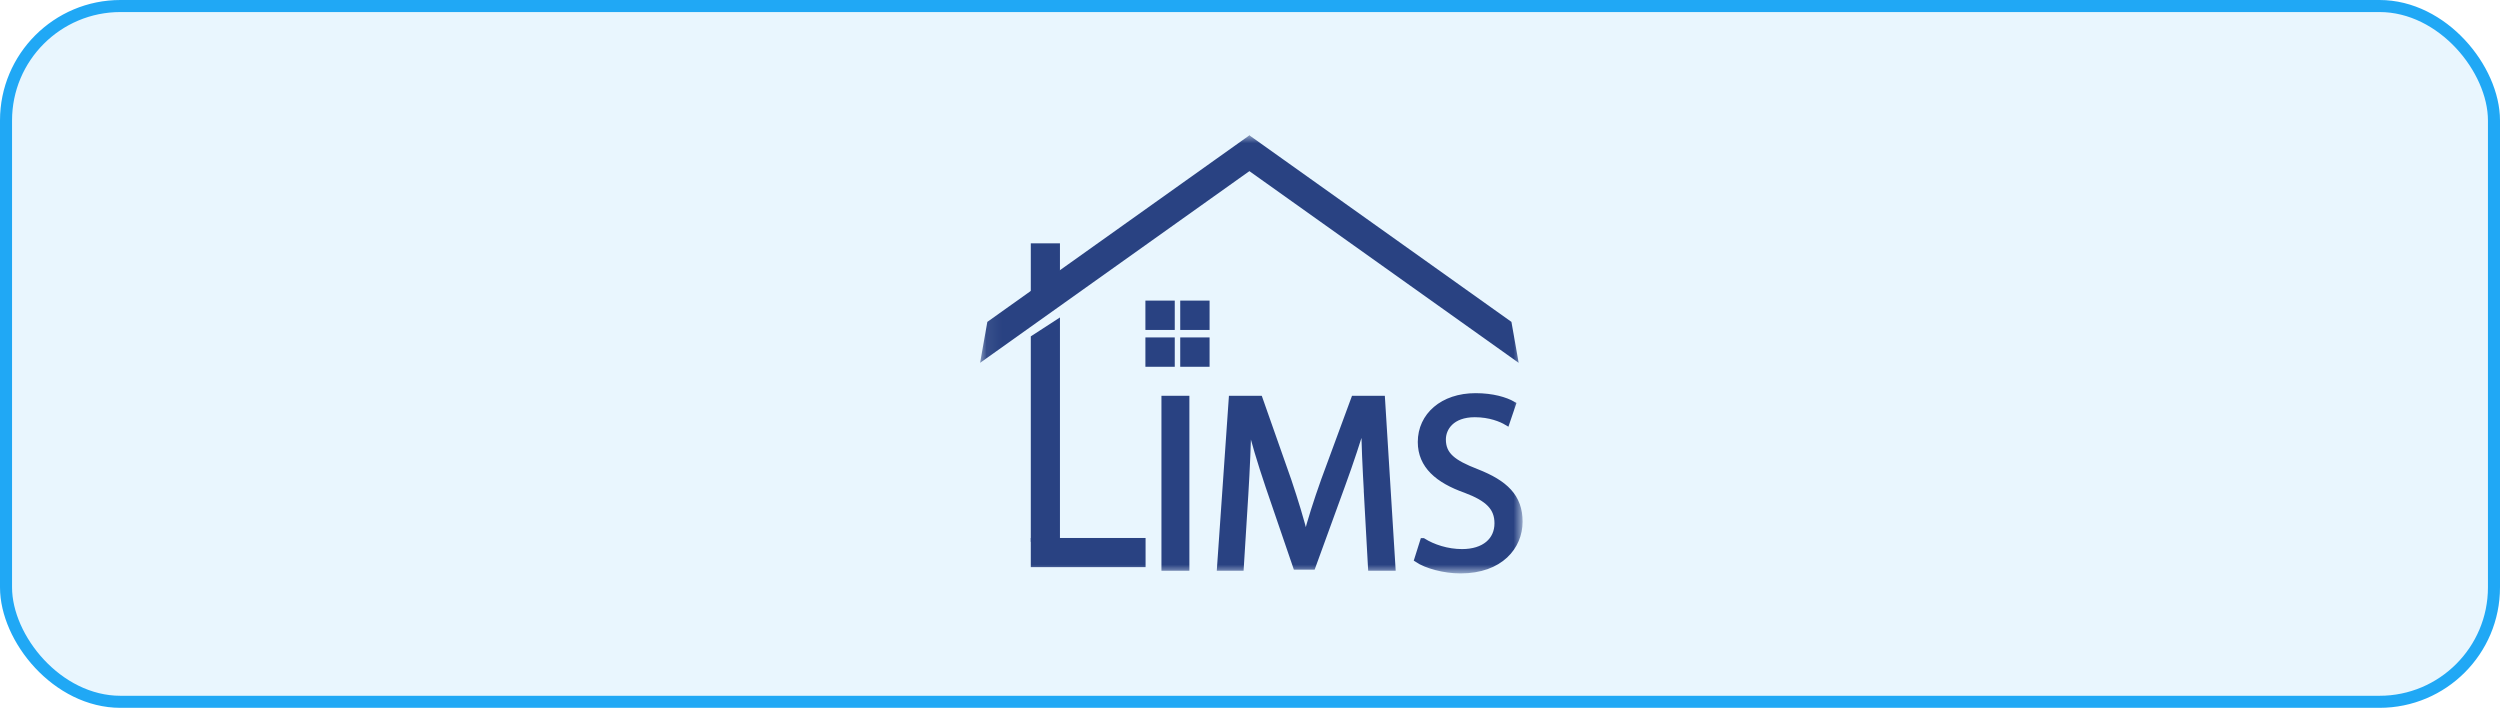
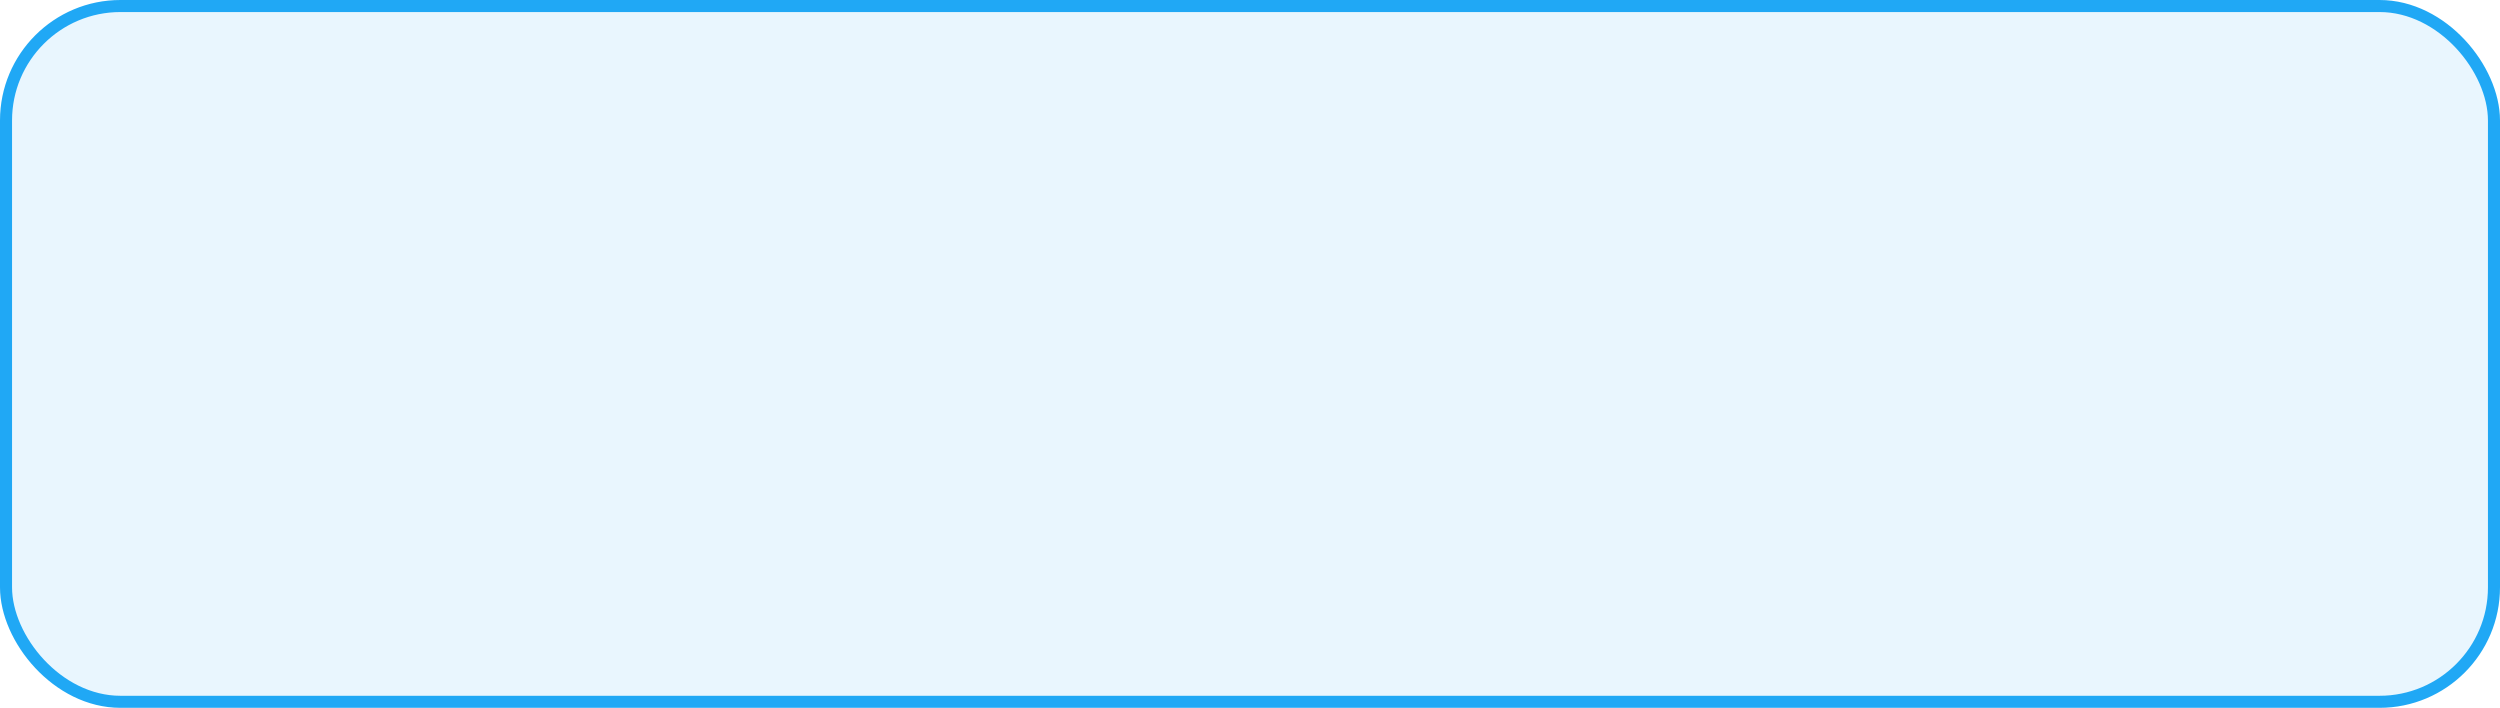
<svg xmlns="http://www.w3.org/2000/svg" width="166" height="47" viewBox="0 0 166 47" fill="none">
  <rect x="0.4" y="0.4" width="165.2" height="46.2" rx="7.6" fill="#20A8F5" fill-opacity="0.1" />
  <rect x="0.4" y="0.4" width="165.2" height="46.2" rx="7.6" stroke="#20A8F5" stroke-width="0.8" />
  <g clip-path="url(#clip0_1473_7504)">
    <g clip-path="url(#clip1_1473_7504)">
      <g clip-path="url(#clip2_1473_7504)">
        <mask id="mask0_1473_7504" style="mask-type:luminance" maskUnits="userSpaceOnUse" x="0" y="-1" width="166" height="49">
          <path d="M0.305 3.389C0.305 1.181 2.095 -0.609 4.303 -0.609H161.837C164.045 -0.609 165.836 1.181 165.836 3.389V43.372C165.836 45.581 164.045 47.371 161.837 47.371H4.303C2.095 47.371 0.305 45.581 0.305 43.372V3.389Z" fill="white" />
        </mask>
        <g mask="url(#mask0_1473_7504)">
          <mask id="mask1_1473_7504" style="mask-type:luminance" maskUnits="userSpaceOnUse" x="65" y="8" width="37" height="31">
-             <path d="M101.063 8.986H65.078V38.034H101.063V8.986Z" fill="white" />
-           </mask>
+             </mask>
          <g mask="url(#mask1_1473_7504)">
-             <path d="M76.066 35.722H68.445V37.658H76.066V35.722Z" fill="#294282" />
            <path d="M68.445 35.982V22.334L70.381 21.079V35.982H68.445Z" fill="#294282" />
            <path d="M70.381 16.159V19.76L68.445 20.092V16.159H70.381Z" fill="#294282" />
            <path d="M82.96 8.986L65.559 21.373L65.078 24.093L84.082 10.564L82.96 8.986Z" fill="#294282" />
-             <path d="M82.959 8.986L100.359 21.373L100.84 24.093L81.836 10.564L82.959 8.986Z" fill="#294282" />
            <path d="M78.004 19.96H76.055V21.909H78.004V19.96Z" fill="#294282" />
            <path d="M80.316 19.96H78.367V21.909H80.316V19.96Z" fill="#294282" />
            <path d="M78.004 22.405H76.055V24.354H78.004V22.405Z" fill="#294282" />
            <path d="M80.316 22.405H78.367V24.354H80.316V22.405Z" fill="#294282" />
            <path d="M78.775 26.48V37.698H77.32V26.48H78.775Z" fill="#294282" stroke="#294282" stroke-width="0.4" stroke-miterlimit="10" />
            <path d="M90.768 32.771C90.681 31.213 90.581 29.319 90.59 27.931H90.545C90.158 29.232 89.694 30.648 89.132 32.184L87.151 37.627H86.057L84.228 32.284C83.692 30.7 83.257 29.261 82.944 27.931H82.905C82.866 29.328 82.792 31.197 82.686 32.881L82.386 37.698H81.008L81.788 26.48H83.64L85.551 31.91C86.012 33.284 86.39 34.52 86.68 35.688H86.725C87.019 34.552 87.412 33.316 87.912 31.91L89.913 26.48H91.765L92.461 37.698H91.036L90.764 32.771H90.768Z" fill="#294282" stroke="#294282" stroke-width="0.4" stroke-miterlimit="10" />
            <path d="M94.493 35.934C95.142 36.34 96.087 36.659 97.081 36.659C98.562 36.659 99.433 35.885 99.433 34.749C99.433 33.71 98.823 33.097 97.31 32.53C95.481 31.881 94.341 30.916 94.341 29.348C94.341 27.603 95.793 26.306 97.977 26.306C99.117 26.306 99.965 26.57 100.452 26.848L100.049 28.035C99.691 27.822 98.939 27.503 97.929 27.503C96.387 27.503 95.806 28.416 95.806 29.18C95.806 30.223 96.49 30.736 98.039 31.336C99.943 32.081 100.901 32.994 100.901 34.64C100.901 36.285 99.633 37.876 96.975 37.876C95.89 37.876 94.706 37.547 94.109 37.144L94.49 35.934H94.493Z" fill="#294282" stroke="#294282" stroke-width="0.4" stroke-miterlimit="10" />
          </g>
        </g>
      </g>
    </g>
  </g>
  <defs>
    <clipPath id="clip0_1473_7504">
      <rect width="42" height="31" fill="white" transform="translate(62 8)" />
    </clipPath>
    <clipPath id="clip1_1473_7504">
      <rect width="165.59" height="47.98" fill="white" transform="translate(0.273 -0.609)" />
    </clipPath>
    <clipPath id="clip2_1473_7504">
      <rect width="165.531" height="47.98" fill="white" transform="translate(0.305 -0.609)" />
    </clipPath>
  </defs>
</svg>